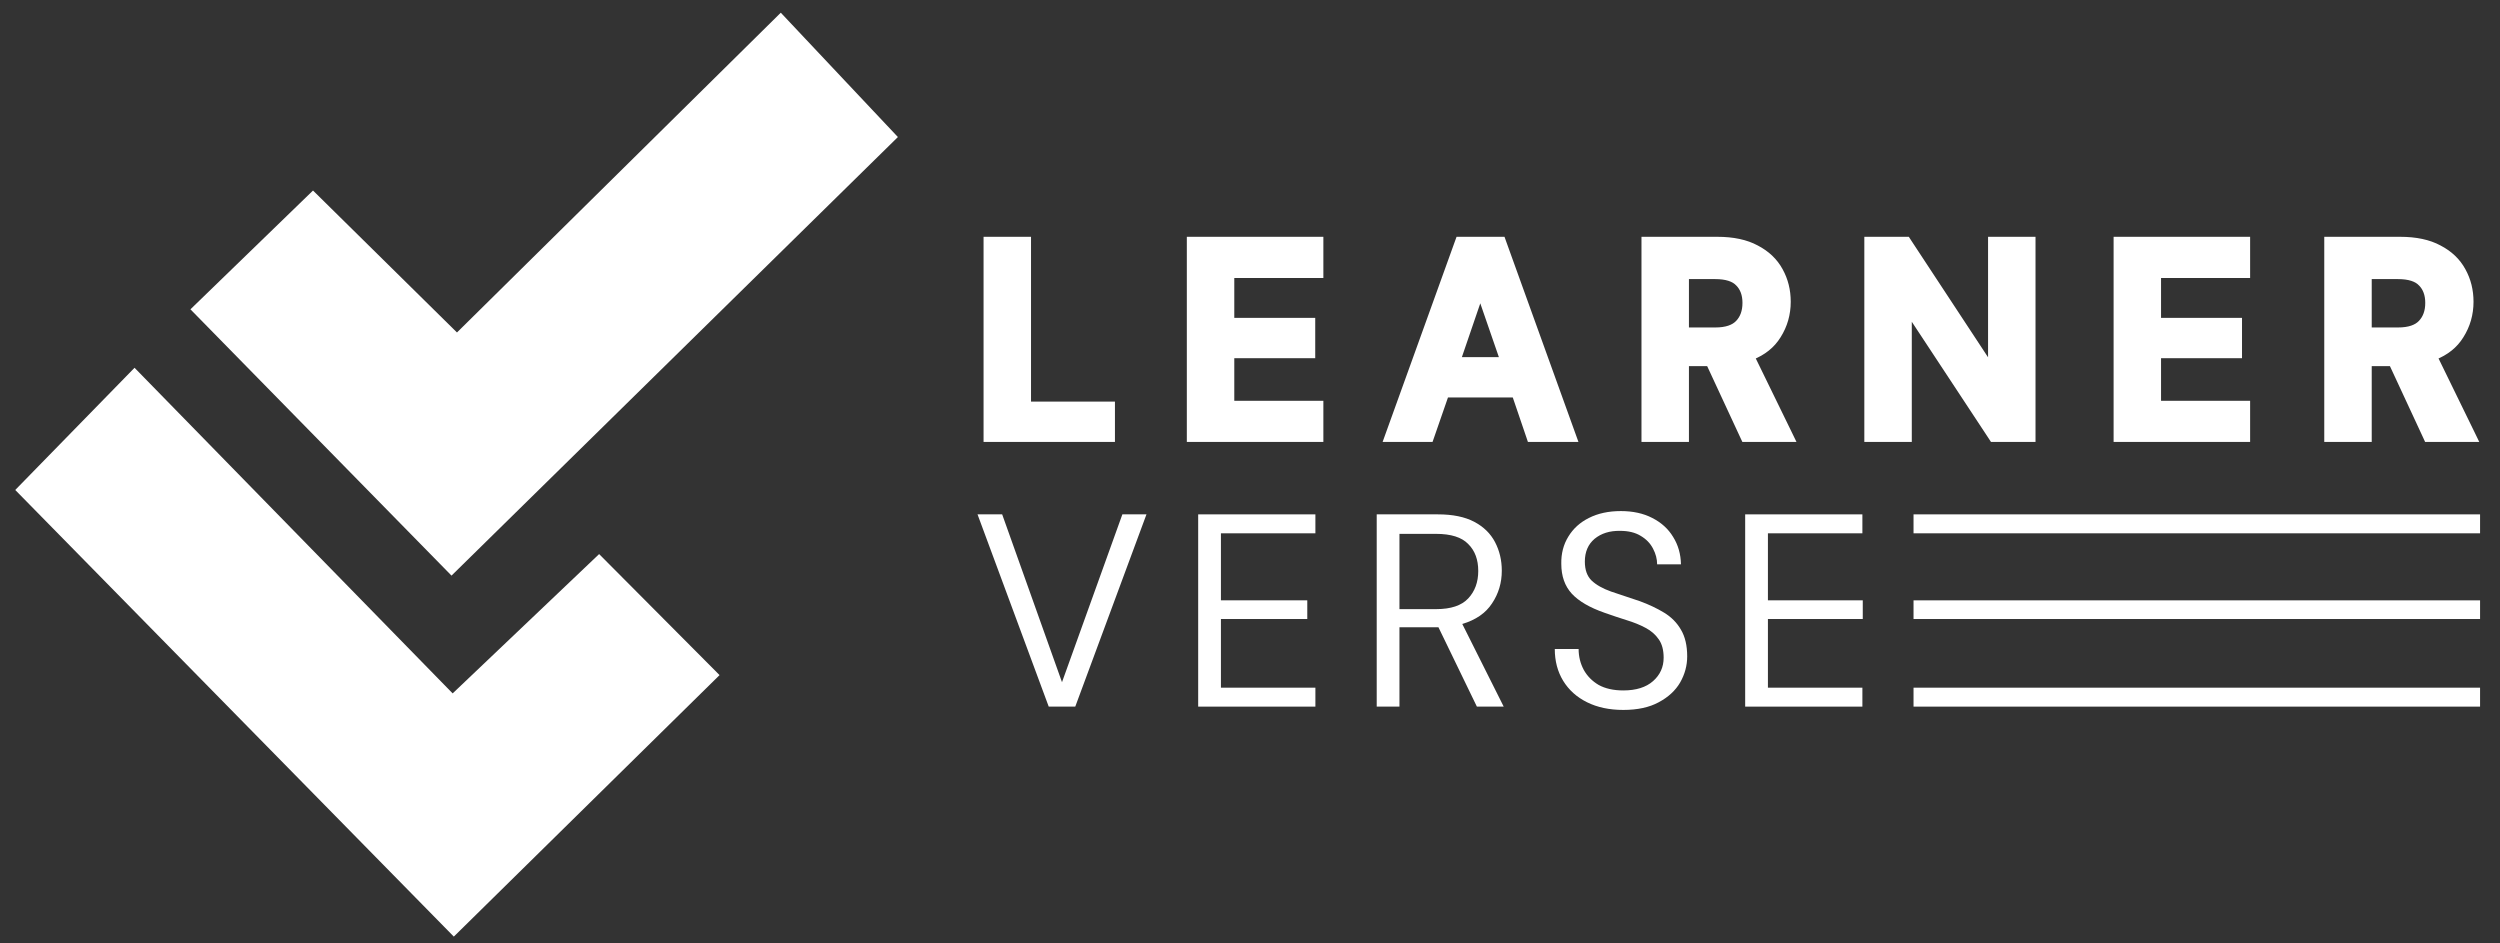
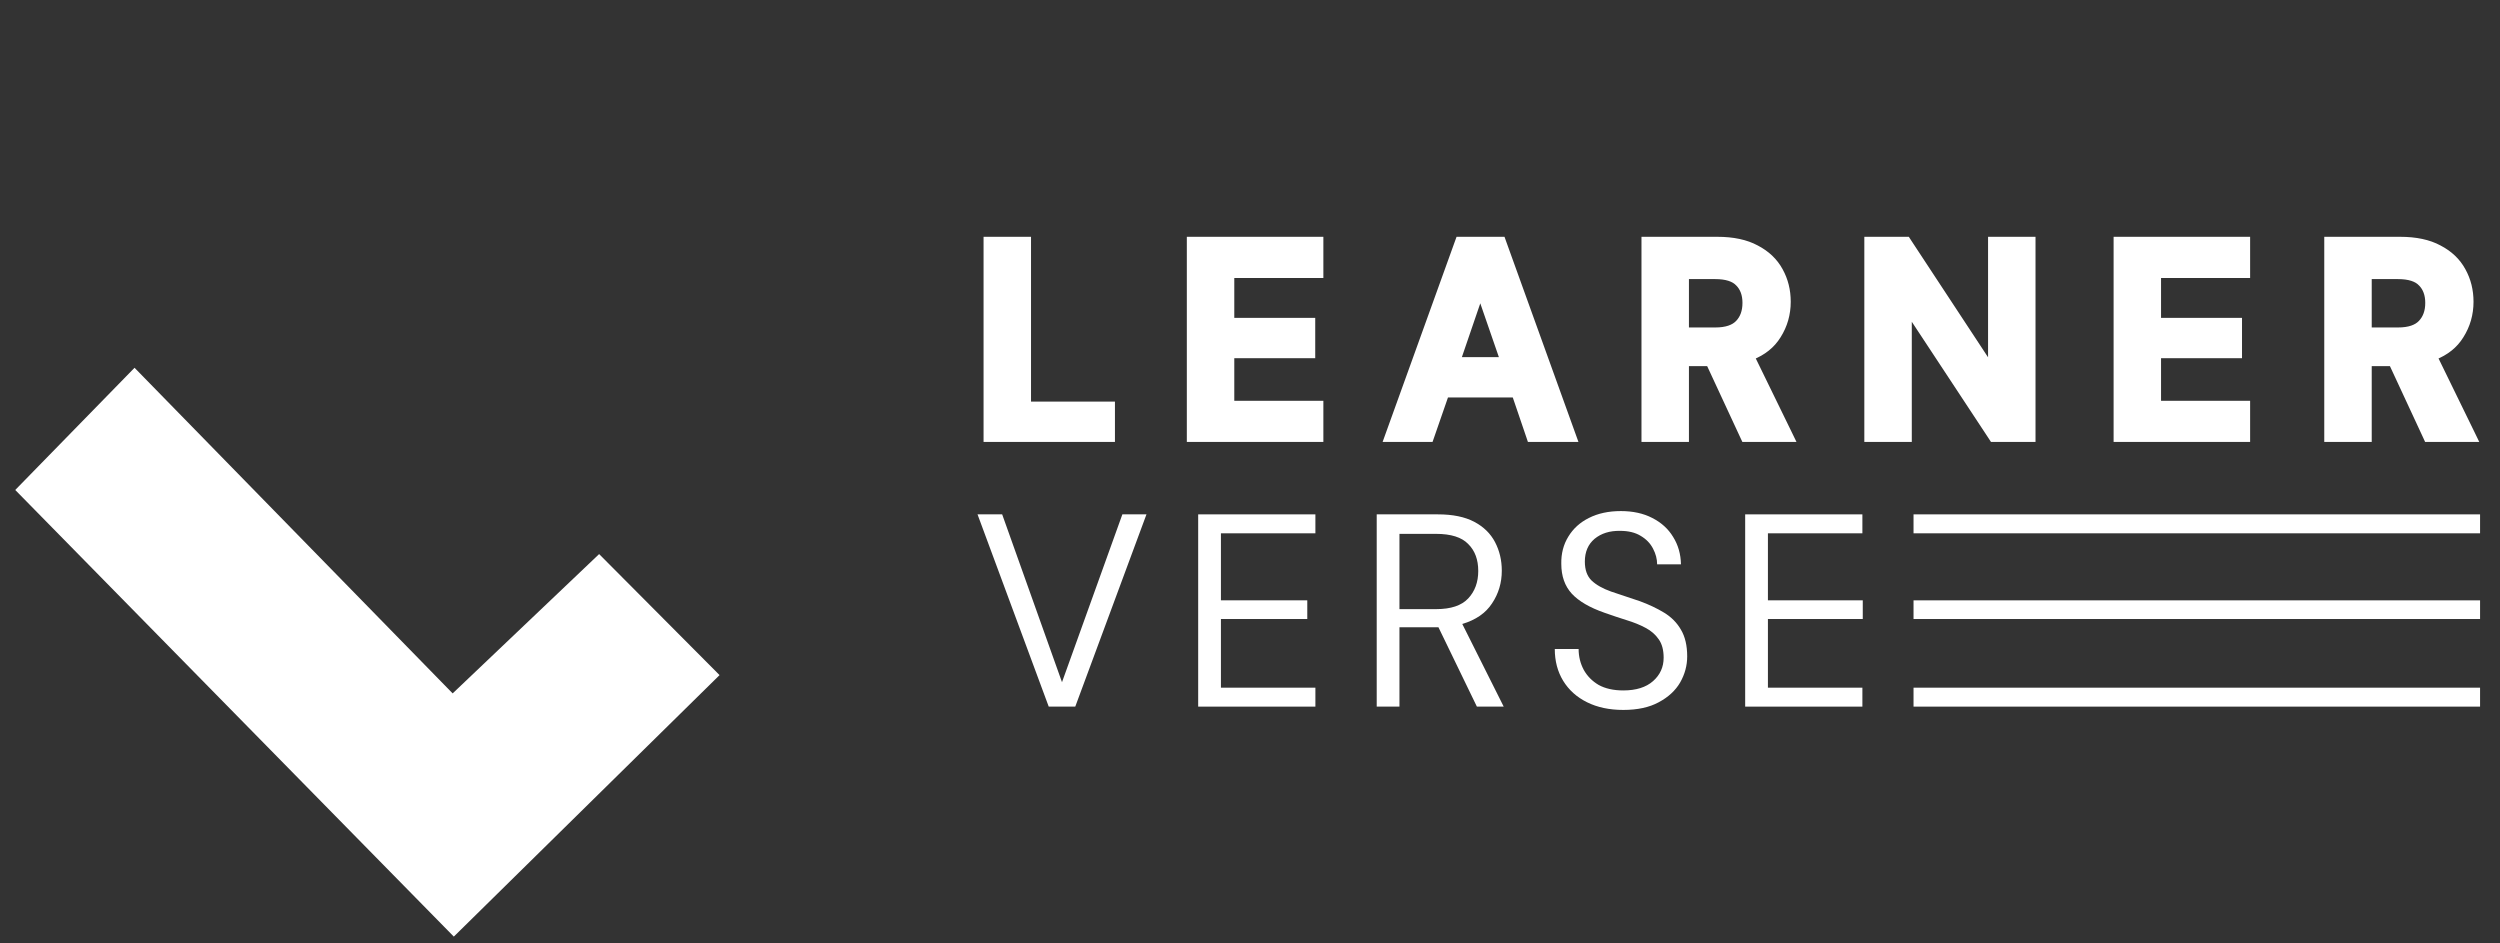
<svg xmlns="http://www.w3.org/2000/svg" width="114" height="43" viewBox="0 0 114 43" fill="none">
  <rect x="0" y="0" width="114" height="43" fill="#333333" stroke="none" />
-   <path d="M8.684 14.105L14.273 8.688L20.838 15.161L35.604 0.579L40.944 6.249L20.589 26.248L8.684 14.105Z" fill="white" />
  <path d="M32.812 30.785L27.32 25.266L20.641 31.619L6.135 16.771L0.695 22.343L20.694 42.709L32.812 30.785Z" fill="white" />
  <path d="M44.999 19.86V20.005H45.142H50.55H50.693V19.86V18.608V18.462H50.55H46.866V11.093V10.947H46.723H45.142H44.999V11.093V19.86ZM54.268 19.86V20.005H54.411H60.053H60.197V19.86V18.57V18.425H60.053H56.135V16.185H59.683H59.826V16.04V14.787V14.642H59.683H56.135V12.528H60.053H60.197V12.383V11.093V10.947H60.053H54.411H54.268V11.093V19.86ZM63.328 19.81L63.258 20.005H63.462H65.117H65.218L65.252 19.908L65.922 17.976H69.089L69.747 19.907L69.78 20.005H69.882H71.561H71.766L71.696 19.81L68.535 11.043L68.501 10.947H68.401H66.623H66.523L66.488 11.043L63.328 19.81ZM75 19.86V20.005H75.144H76.724H76.867V19.86V16.548H77.942L79.508 19.922L79.547 20.005H79.638H81.453H81.683L81.581 19.795L79.862 16.271C80.394 16.06 80.8 15.739 81.067 15.303C81.362 14.838 81.509 14.322 81.509 13.76C81.509 13.245 81.393 12.774 81.158 12.35C80.921 11.913 80.561 11.573 80.087 11.327C79.615 11.071 79.022 10.947 78.317 10.947H75.144H75V11.093V19.86ZM79.275 12.91L79.277 12.911C79.492 13.13 79.605 13.424 79.605 13.811C79.605 14.206 79.492 14.509 79.275 14.736C79.066 14.956 78.724 15.081 78.218 15.081H76.867V12.578H78.206C78.732 12.578 79.076 12.7 79.275 12.91ZM85.162 19.86V20.005H85.305H86.885H87.029V19.86V14.177L90.828 19.941L90.87 20.005H90.947H92.527H92.671V19.86V11.093V10.947H92.527H90.947H90.804V11.093V16.788L87.004 11.012L86.962 10.947H86.885H85.305H85.162V11.093V19.86ZM96.529 19.86V20.005H96.672H102.314H102.457V19.86V18.57V18.425H102.314H98.395V16.185H101.943H102.087V16.04V14.787V14.642H101.943H98.395V12.528H102.314H102.457V12.383V11.093V10.947H102.314H96.672H96.529V11.093V19.86ZM106.135 19.86V20.005H106.278H107.859H108.002V19.86V16.548H109.076L110.643 19.922L110.681 20.005H110.772H112.587H112.818L112.716 19.795L110.996 16.271C111.529 16.06 111.935 15.739 112.202 15.303C112.497 14.837 112.644 14.322 112.644 13.76C112.644 13.245 112.527 12.774 112.292 12.35C112.055 11.913 111.696 11.573 111.221 11.327C110.75 11.071 110.157 10.947 109.451 10.947H106.278H106.135V11.093V19.86ZM110.41 12.91L110.412 12.911C110.627 13.13 110.74 13.424 110.74 13.811C110.74 14.206 110.626 14.509 110.41 14.736C110.201 14.956 109.859 15.081 109.352 15.081H108.002V12.578H109.34C109.866 12.578 110.211 12.7 110.41 12.91ZM67.5 13.375L68.557 16.433H66.454L67.5 13.375Z" fill="white" stroke="white" stroke-width="0.297" />
  <path d="M47.822 32.222L44.575 23.455H45.699L48.427 31.108L51.18 23.455H52.279L49.032 32.222H47.822Z" fill="white" />
  <path d="M54.637 32.222V23.455H59.982V24.319H55.674V27.375H59.612V28.227H55.674V31.358H59.982V32.222H54.637Z" fill="white" />
  <path fill-rule="evenodd" clip-rule="evenodd" d="M62.778 32.222V23.455H65.569C66.243 23.455 66.795 23.568 67.223 23.793C67.651 24.019 67.968 24.328 68.173 24.72C68.379 25.113 68.482 25.547 68.482 26.023C68.482 26.574 68.334 27.071 68.038 27.513C67.75 27.956 67.297 28.269 66.68 28.453L68.569 32.222H67.346L65.593 28.603H63.815V32.222H62.778ZM63.815 27.776H65.494C66.161 27.776 66.647 27.613 66.951 27.288C67.256 26.962 67.408 26.545 67.408 26.035C67.408 25.518 67.256 25.108 66.951 24.808C66.655 24.499 66.165 24.344 65.482 24.344H63.815V27.776Z" fill="white" />
  <path d="M74.022 32.373C73.388 32.373 72.837 32.256 72.368 32.022C71.898 31.789 71.537 31.463 71.281 31.046C71.026 30.628 70.898 30.144 70.898 29.593H71.985C71.985 29.935 72.063 30.252 72.219 30.545C72.376 30.828 72.602 31.058 72.898 31.233C73.203 31.401 73.578 31.484 74.022 31.484C74.606 31.484 75.059 31.342 75.38 31.058C75.701 30.774 75.862 30.419 75.862 29.993C75.862 29.643 75.788 29.363 75.639 29.154C75.491 28.937 75.29 28.762 75.034 28.628C74.787 28.495 74.499 28.378 74.17 28.278C73.849 28.177 73.512 28.065 73.158 27.939C72.491 27.706 71.997 27.418 71.676 27.075C71.355 26.725 71.195 26.269 71.195 25.71C71.186 25.242 71.294 24.829 71.516 24.47C71.738 24.103 72.051 23.819 72.454 23.619C72.866 23.41 73.351 23.305 73.911 23.305C74.462 23.305 74.94 23.41 75.343 23.619C75.754 23.827 76.072 24.115 76.294 24.483C76.524 24.85 76.643 25.267 76.652 25.735H75.565C75.565 25.493 75.503 25.255 75.38 25.021C75.257 24.779 75.067 24.583 74.812 24.433C74.565 24.282 74.253 24.207 73.874 24.207C73.405 24.199 73.018 24.32 72.713 24.57C72.417 24.821 72.269 25.167 72.269 25.61C72.269 25.986 72.372 26.274 72.578 26.474C72.791 26.674 73.088 26.841 73.466 26.975C73.845 27.1 74.281 27.246 74.775 27.413C75.187 27.564 75.557 27.739 75.886 27.939C76.215 28.14 76.471 28.399 76.652 28.716C76.841 29.033 76.936 29.438 76.936 29.931C76.936 30.348 76.829 30.745 76.615 31.121C76.401 31.488 76.076 31.789 75.639 32.022C75.211 32.256 74.672 32.373 74.022 32.373Z" fill="white" />
  <path d="M79.58 32.222V23.455H84.925V24.319H80.617V27.375H84.942V28.227H80.617V31.358H84.925V32.222H79.58Z" fill="white" />
  <path d="M87.257 23.455H113.091V24.319H87.257V23.455Z" fill="white" />
-   <path d="M87.257 27.376H113.091V28.227H87.257V27.376Z" fill="white" />
+   <path d="M87.257 27.376H113.091V28.227H87.257V27.376" fill="white" />
  <path d="M87.257 31.358H113.091V32.222H87.257V31.358Z" fill="white" />
</svg>